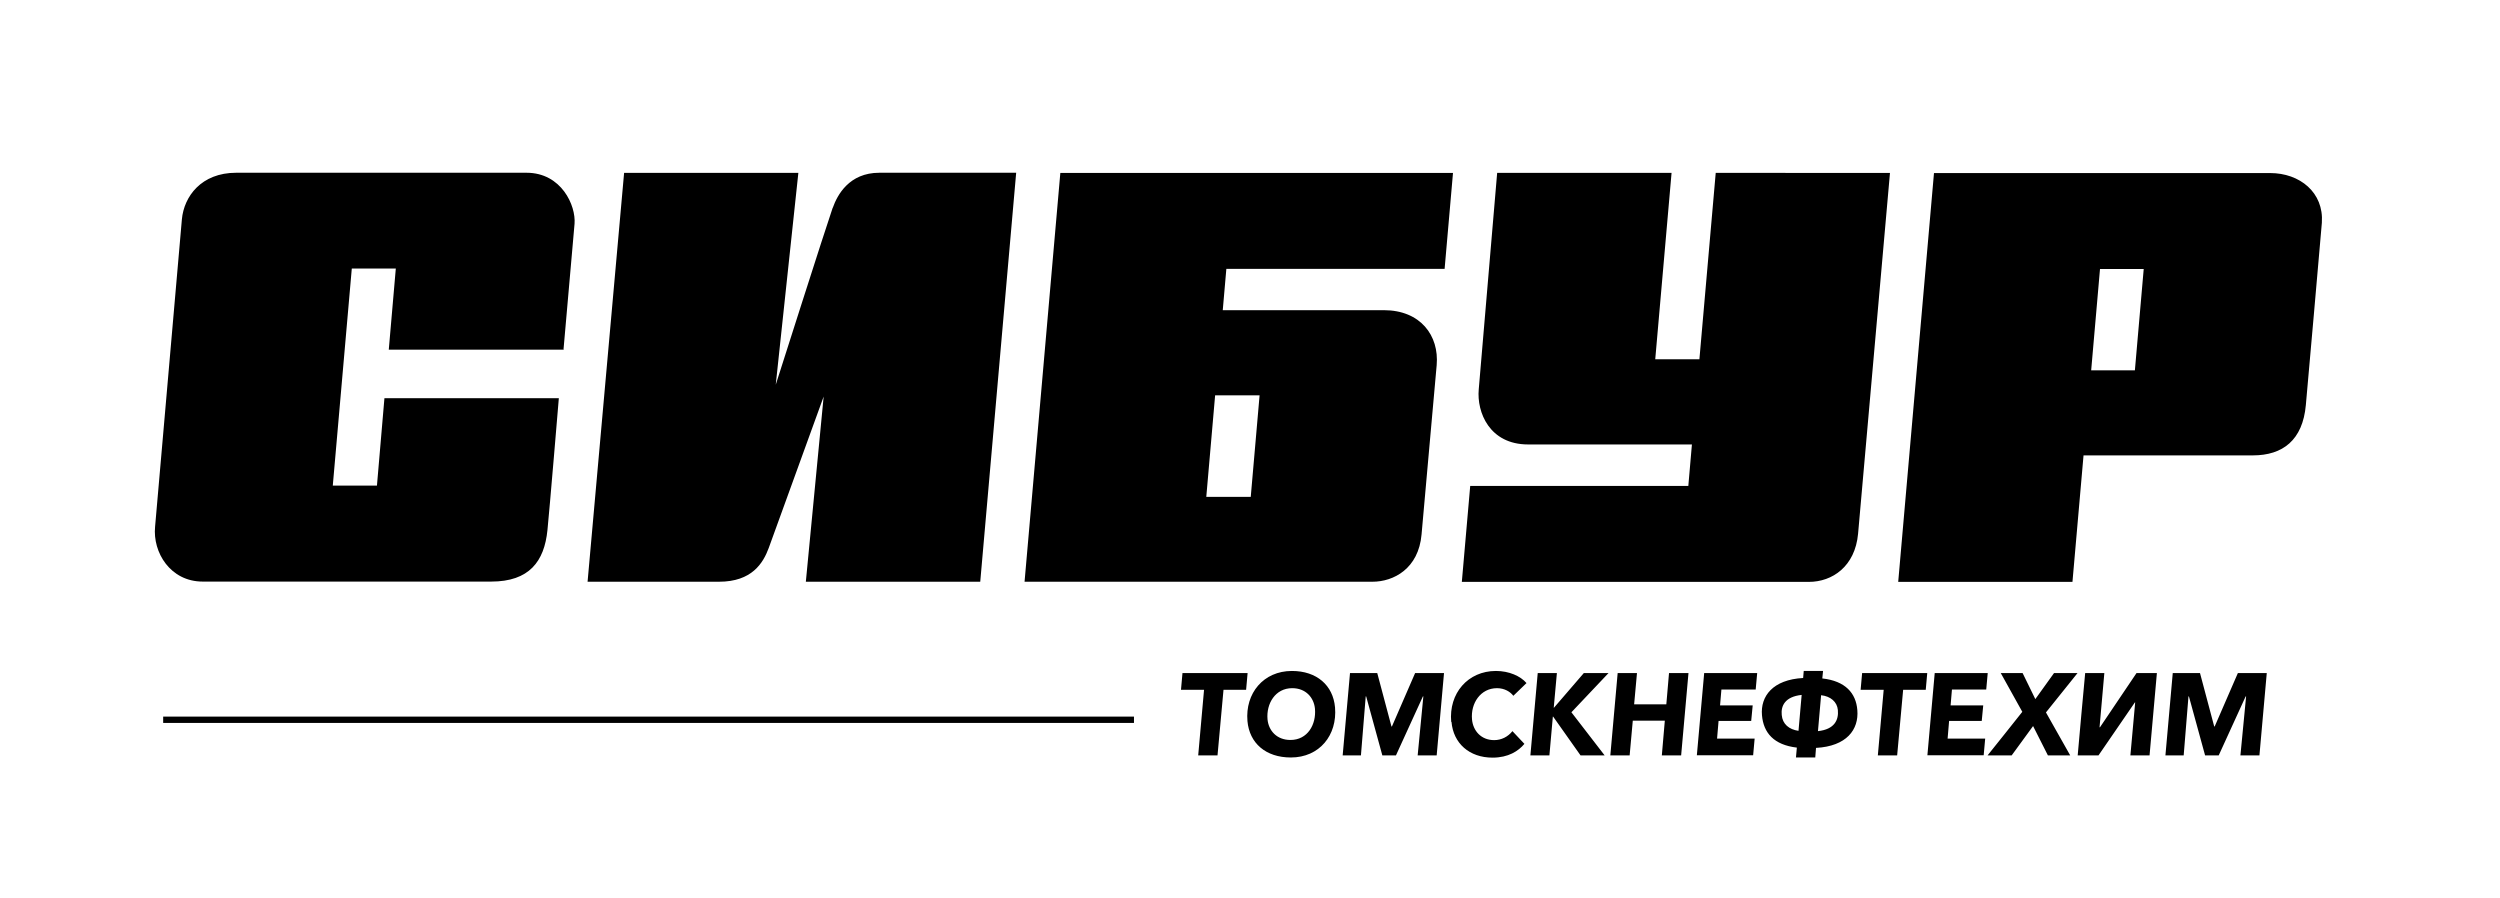
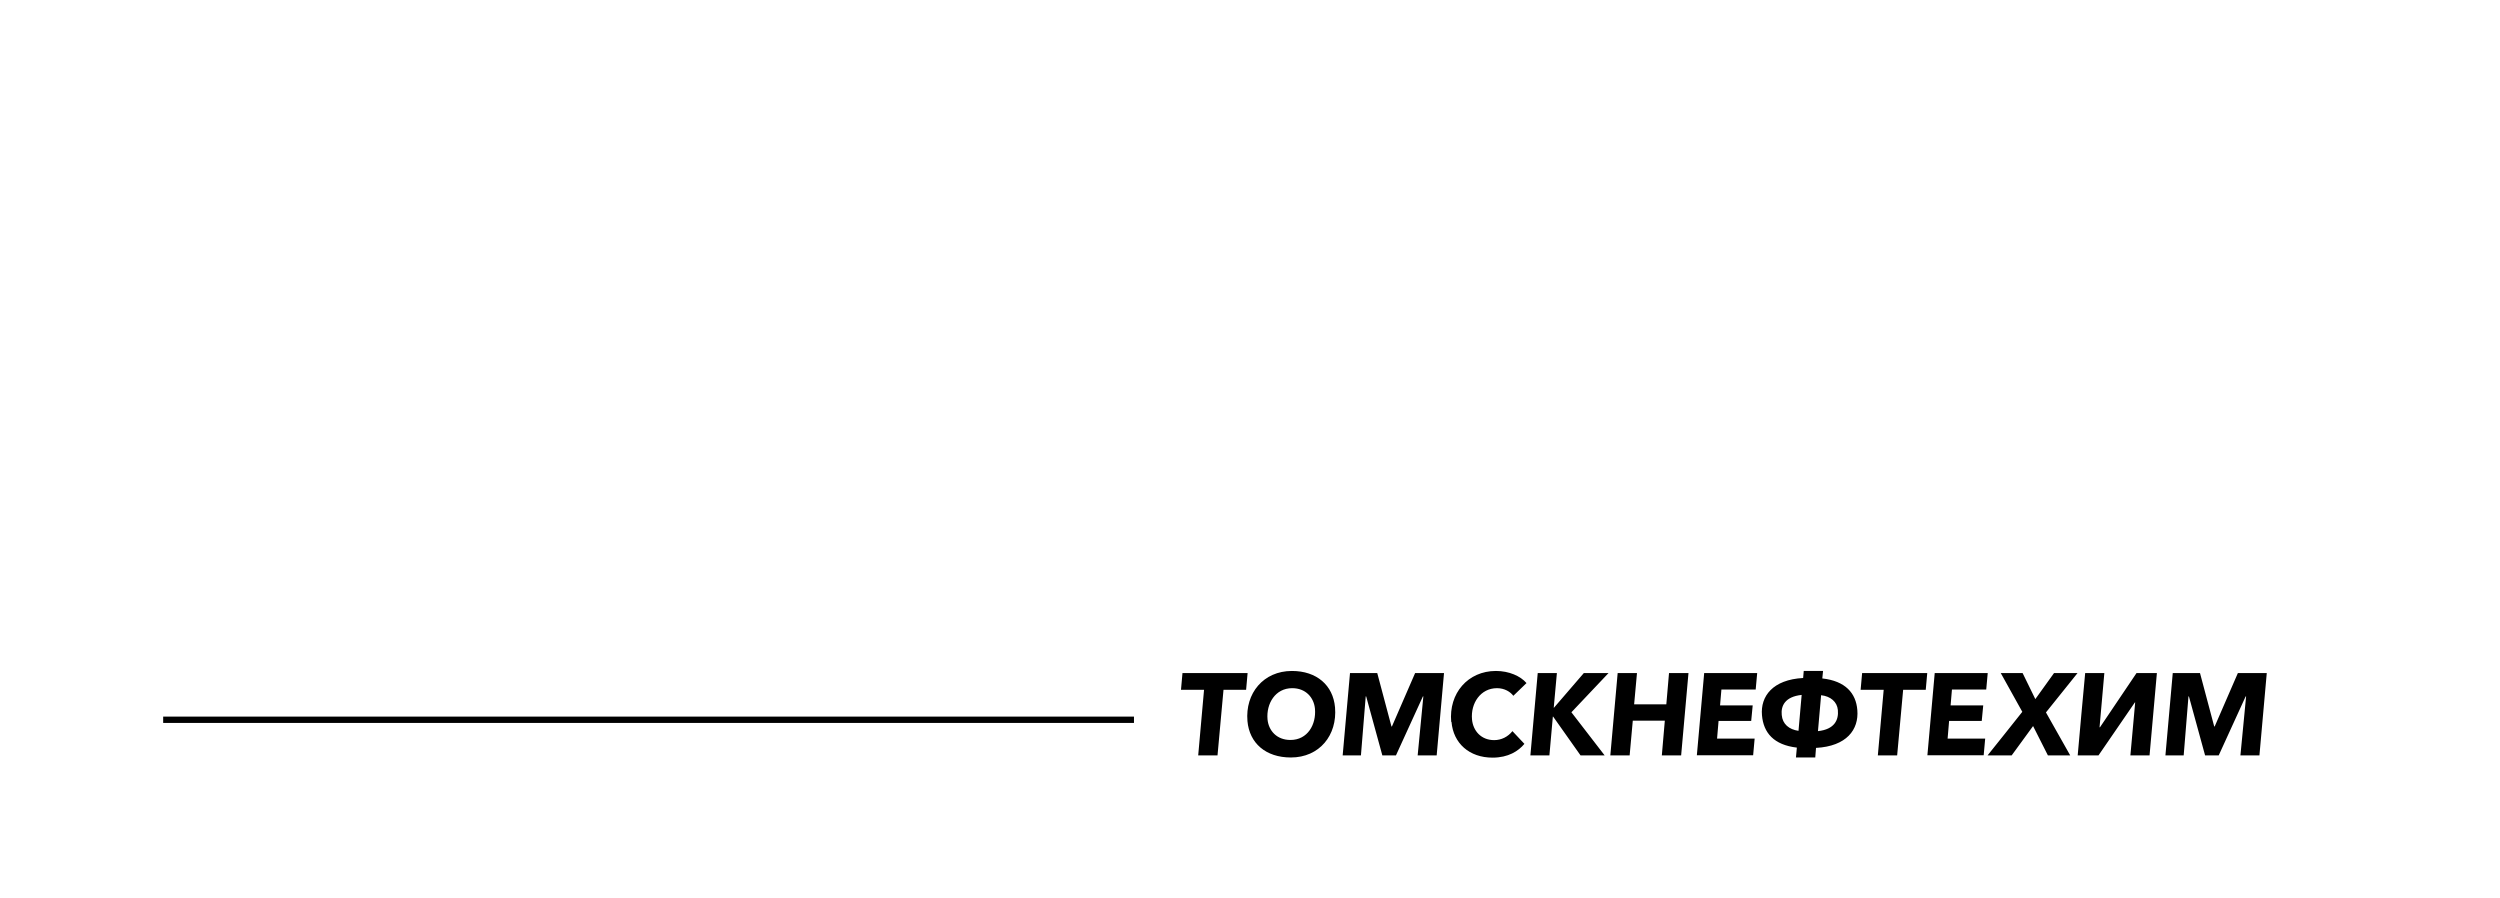
<svg xmlns="http://www.w3.org/2000/svg" version="1.2" viewBox="0 0 167 60" width="167" height="60">
  <style> .s0 { fill: #000000 } </style>
  <g>
-     <path fill-rule="evenodd" class="s0" d="m37.61 23.36h-11.64l0.47-5.42h-2.94l-1.27 14.5h2.95l0.5-5.84h11.65c0 0-0.63 7.56-0.76 8.81-0.21 2.09-1.21 3.44-3.76 3.44h-19.27c-2.16 0-3.35-1.95-3.18-3.67 0.1-1.07 1.71-19.63 1.79-20.53 0.14-1.52 1.29-3.11 3.63-3.11h19.39c2.34 0 3.31 2.2 3.21 3.41-0.06 0.75-0.74 8.43-0.74 8.43zm18.02-9.48c0.3-0.85 1.09-2.34 3.11-2.34 0.79 0 9.14 0 9.14 0l-2.4 27.32h-11.65l1.19-12.37c0 0-3.24 8.92-3.67 10.12-0.37 1-1.12 2.25-3.32 2.25h-8.78l2.44-27.31h11.64l-1.51 14.15c0 0 3.38-10.61 3.8-11.81zm70.62-2.33c0 0-2 22.69-2.13 24.1-0.2 2.19-1.72 3.22-3.29 3.22h-23.18l0.56-6.41h14.57l0.24-2.77h-10.94c-2.59 0-3.44-2.16-3.3-3.68 0.11-1.28 1.23-14.46 1.23-14.46h11.65l-1.09 12.45h2.95l1.09-12.45zm25.39 0.01c1.99 0 3.6 1.3 3.46 3.32-0.07 0.92-0.99 11.27-1.07 12.18-0.21 2.34-1.54 3.36-3.54 3.36h-11.31l-0.74 8.45h-11.64l2.39-27.31zm-9.03 13.18l0.59-6.77h-2.92l-0.59 6.77c0.01 0 2.92 0 2.92 0zm-60.93-4.02h10.76c2.45 0 3.7 1.7 3.53 3.67-0.14 1.47-0.85 9.59-1.01 11.31-0.2 2.29-1.87 3.16-3.28 3.16-1.41 0-23.24 0-23.24 0l2.39-27.31h26.23l-0.56 6.41h-14.58zm1.87 12.47l0.59-6.78h-2.97l-0.59 6.78z" />
-   </g>
+     </g>
  <g>
    <path fill-rule="evenodd" class="s0" d="m10.9 47.87h64.85v0.42h-64.85zm69.53-1.79h-1.54l0.1-1.12h4.35l-0.1 1.12h-1.51l-0.4 4.38h-1.29zm2.9 2.09c-0.16-1.86 1.07-3.35 2.97-3.35 1.66 0 2.75 0.96 2.88 2.43 0.16 1.86-1.04 3.35-2.95 3.35-1.68 0-2.77-0.96-2.9-2.43zm4.51-0.82c-0.07-0.76-0.62-1.38-1.52-1.38-1.13 0-1.74 1.03-1.65 2.08 0.07 0.76 0.62 1.38 1.53 1.38 1.15 0 1.73-1.03 1.64-2.08zm2.34-2.39h1.82l0.95 3.57h0.03l1.55-3.57h1.93l-0.49 5.5h-1.27l0.38-3.94h-0.03l-1.8 3.94h-0.91l-1.08-3.94h-0.03l-0.32 3.94h-1.22zm6.76 3.26c-0.17-1.9 1.11-3.4 2.99-3.4 0.87 0 1.64 0.34 2.04 0.81l-0.88 0.85c-0.19-0.26-0.58-0.51-1.09-0.51-1.1 0-1.77 1.01-1.67 2.09 0.07 0.75 0.6 1.38 1.48 1.38 0.48 0 0.92-0.22 1.22-0.6l0.8 0.85c-0.4 0.48-1.07 0.92-2.13 0.92-1.55 0-2.62-0.96-2.74-2.39zm7.06-3.26l-0.21 2.31h0.02l1.99-2.31h1.65l-2.48 2.62 2.22 2.88h-1.61l-1.83-2.59h-0.02l-0.23 2.59h-1.27l0.49-5.5zm4.06 0h1.29l-0.19 2.09h2.15l0.18-2.09h1.3l-0.49 5.5h-1.29l0.2-2.32h-2.14l-0.21 2.32h-1.29zm5.79 0h3.53l-0.1 1.1h-2.29l-0.09 1.06h2.18l-0.1 1.04h-2.18l-0.1 1.18h2.51l-0.1 1.11h-3.76l0.49-5.5zm3.85 2.82c-0.11-1.27 0.72-2.38 2.75-2.49l0.04-0.47h1.29l-0.05 0.5c1.54 0.17 2.25 0.98 2.34 2.11 0.11 1.31-0.72 2.42-2.76 2.53l-0.05 0.64h-1.29l0.06-0.66c-1.54-0.18-2.23-0.99-2.33-2.16zm2.65-1.36c-1.13 0.12-1.39 0.75-1.33 1.34 0.05 0.61 0.49 0.97 1.12 1.06l0.21-2.39zm2.42 1.01c-0.05-0.55-0.49-0.92-1.12-0.99l-0.21 2.4c1.12-0.12 1.39-0.76 1.33-1.41zm3.06-1.35h-1.54l0.1-1.12h4.35l-0.1 1.12h-1.51l-0.4 4.38h-1.29zm3.42-1.12h3.53l-0.1 1.1h-2.29l-0.09 1.06h2.18l-0.1 1.04h-2.18l-0.1 1.18h2.51l-0.1 1.11h-3.76l0.49-5.5zm5.84 2.59l-1.44-2.59h1.46l0.85 1.74 1.25-1.74h1.57l-2.11 2.63 1.62 2.87h-1.49l-0.99-1.96-1.43 1.96h-1.61c0 0 2.33-2.91 2.32-2.91zm4.2-2.59h1.28l-0.32 3.62h0.03l2.44-3.62h1.36l-0.49 5.5h-1.28l0.32-3.54h-0.02l-2.43 3.54h-1.39c0 0 0.49-5.5 0.5-5.5zm5.85 0h1.82l0.95 3.57h0.03l1.55-3.57h1.93l-0.49 5.5h-1.27l0.38-3.94h-0.03l-1.8 3.94h-0.91l-1.08-3.94h-0.03l-0.32 3.94h-1.22z" />
  </g>
</svg>